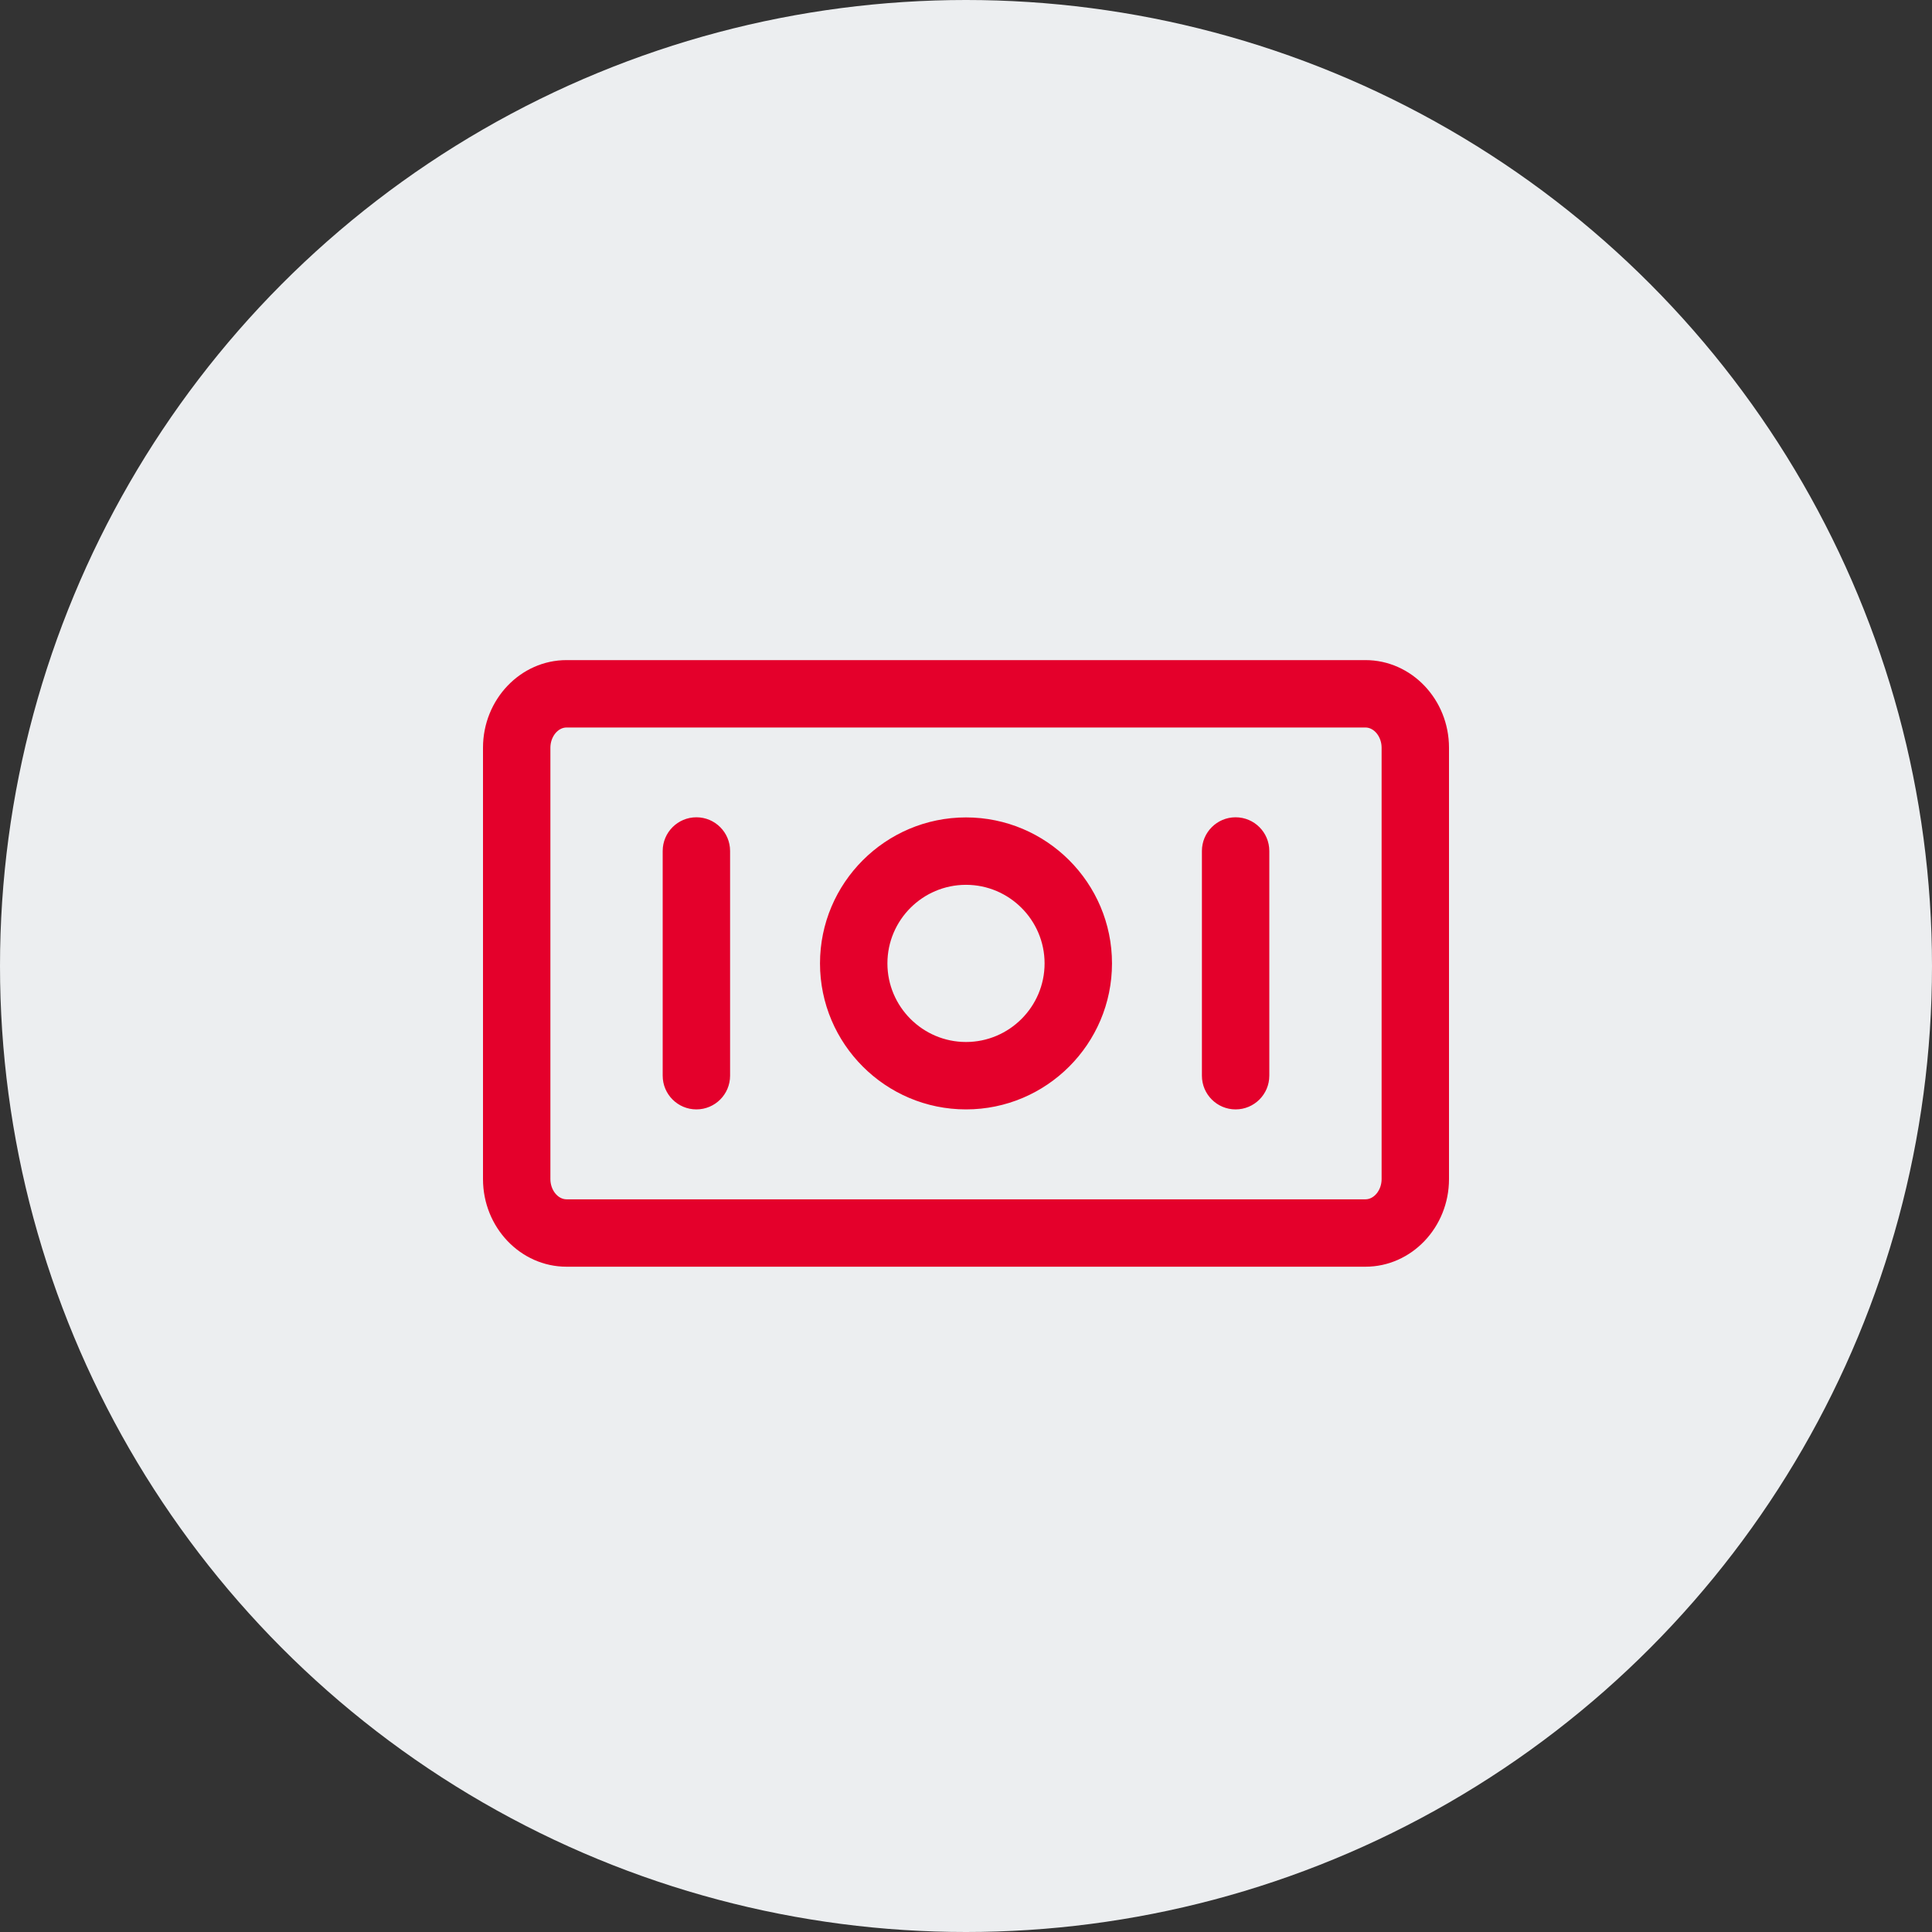
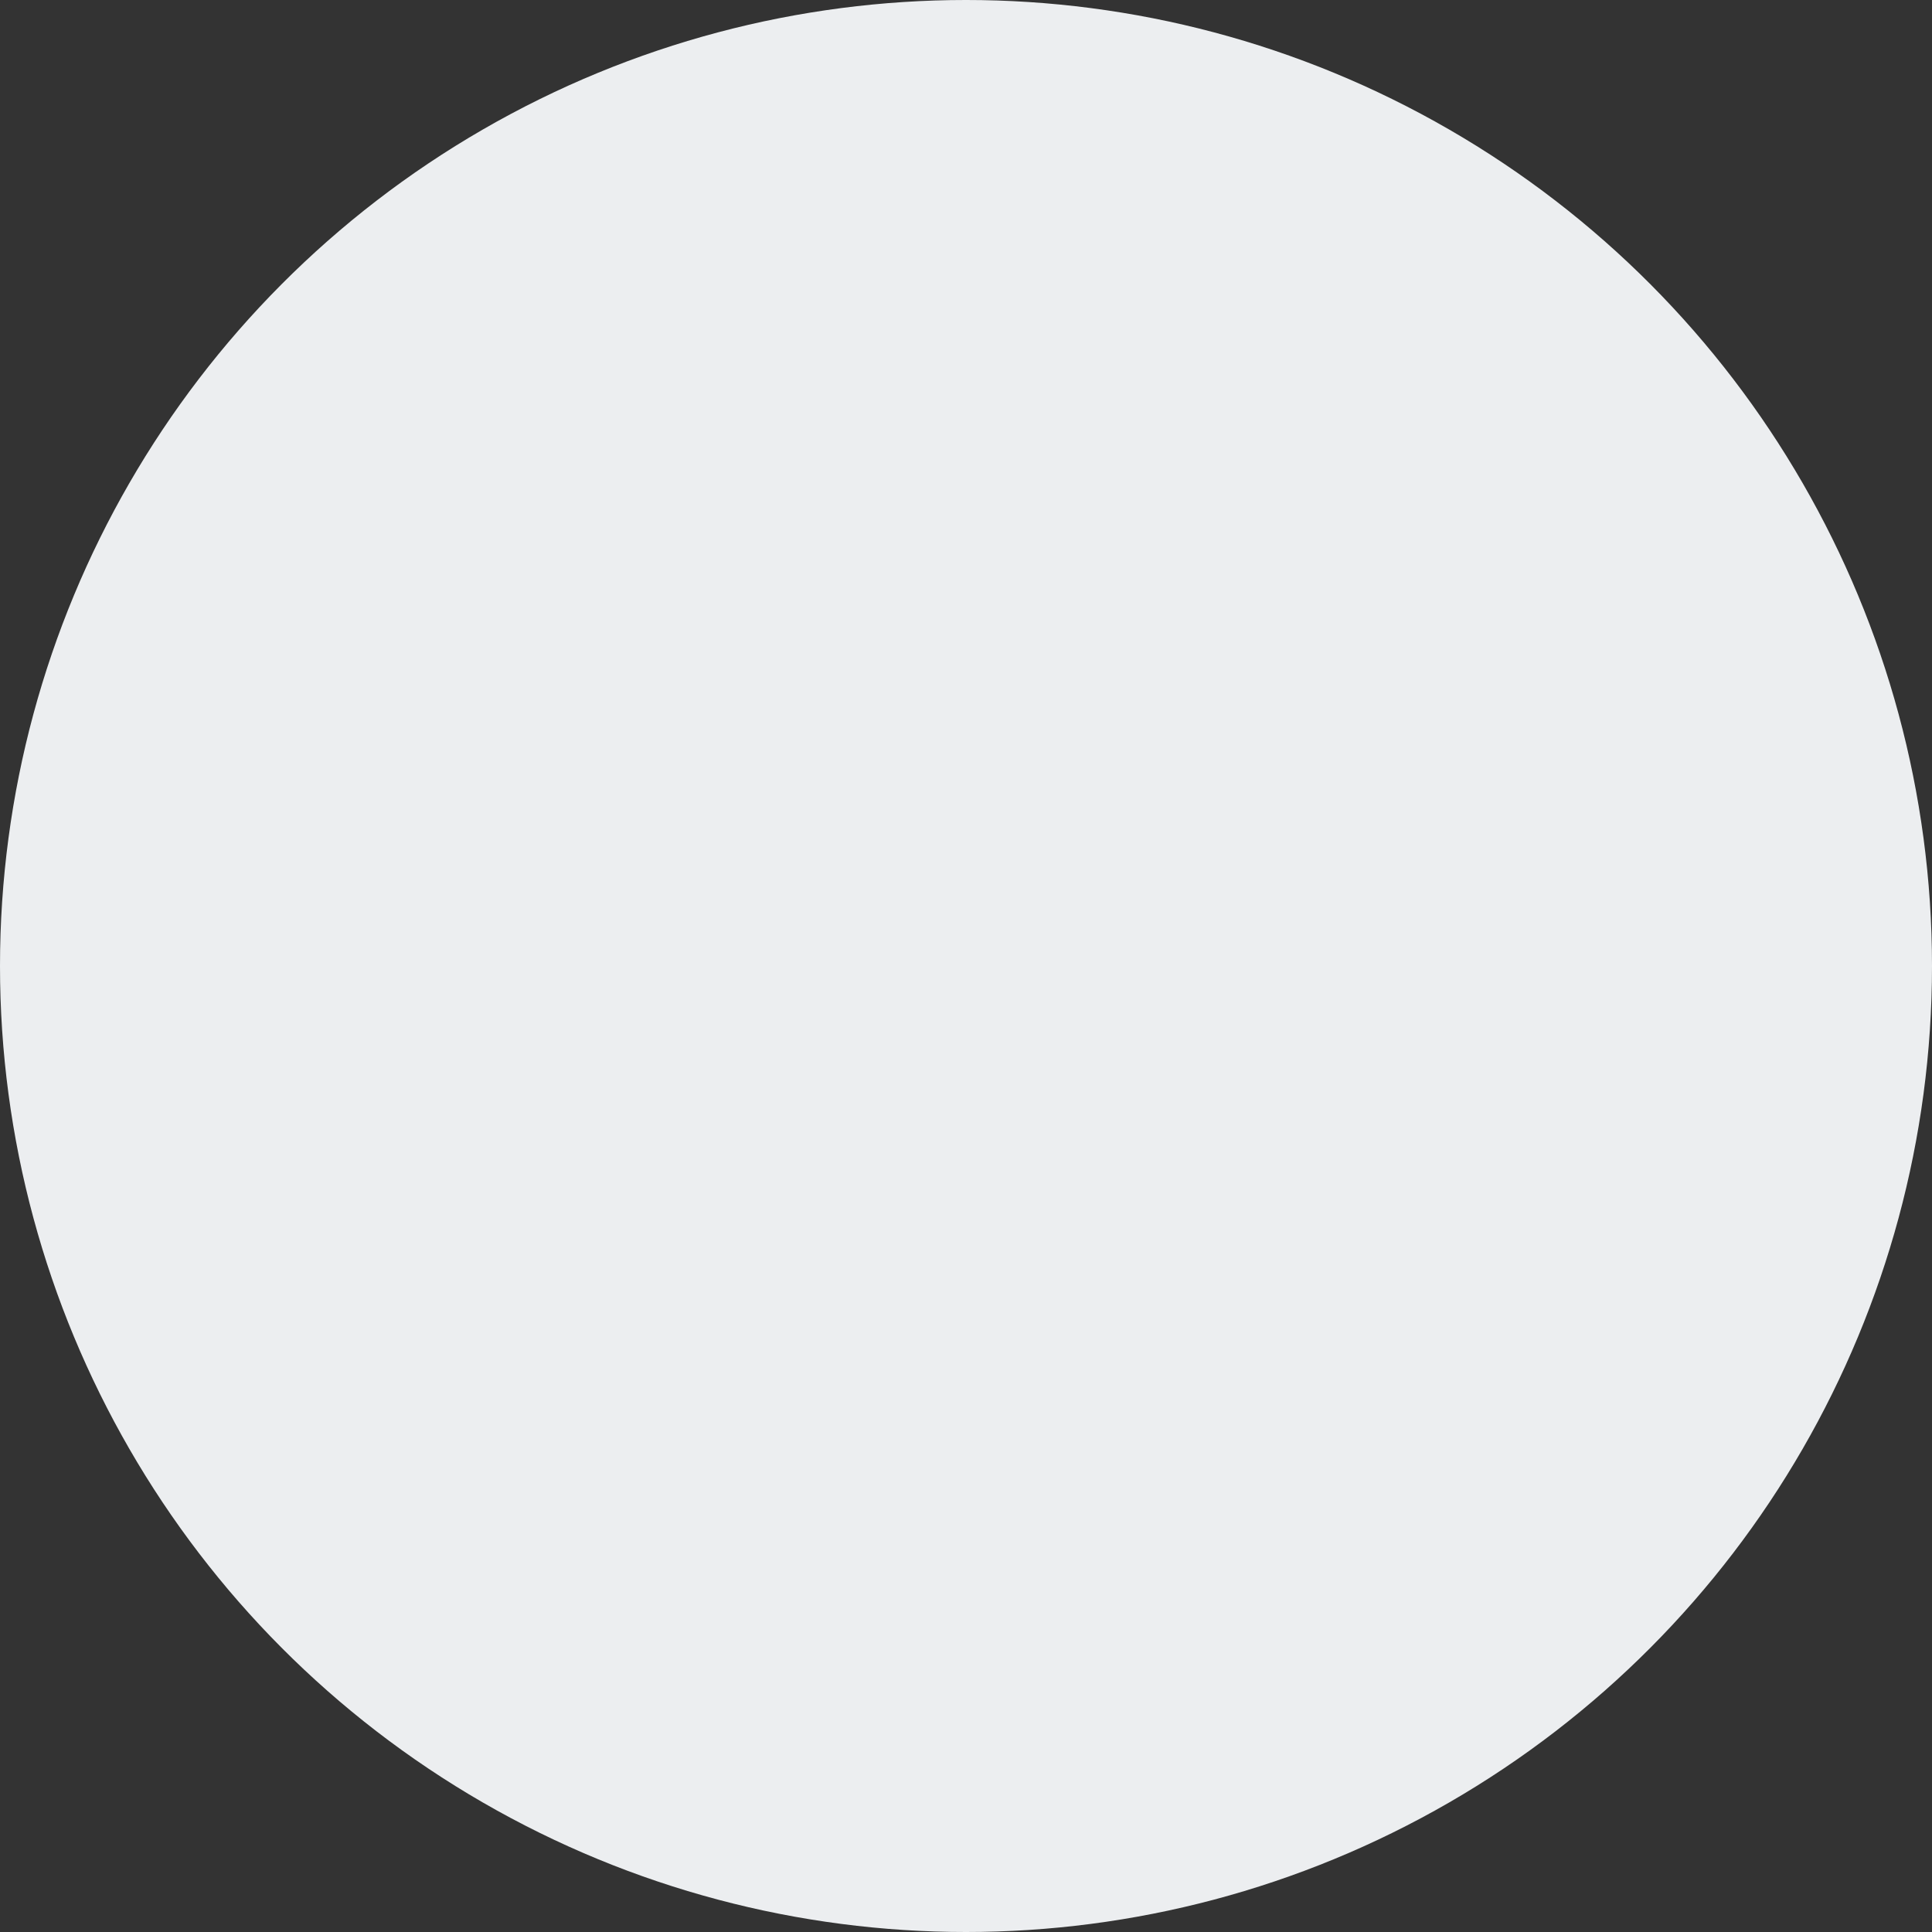
<svg xmlns="http://www.w3.org/2000/svg" width="120" height="120" viewBox="0 0 120 120" fill="none">
  <rect x="0" y="0" width="120" height="120" fill="#333333" stroke="none" />
  <g id="Group 8089">
    <circle id="Ellipse 225" cx="60" cy="60" r="60" fill="#ECEEF0" />
    <g id="Group">
      <g id="Layer_1">
-         <path id="Vector" d="M84.809 78.678H35.191C32.328 78.678 30 76.233 30 73.236V46.442C30 43.445 32.328 41 35.191 41H84.809C87.672 41 90 43.445 90 46.442V73.236C90 76.233 87.672 78.678 84.809 78.678ZM35.191 45.186C34.647 45.186 34.186 45.764 34.186 46.442V73.236C34.186 73.914 34.647 74.492 35.191 74.492H84.809C85.353 74.492 85.814 73.914 85.814 73.236V46.442C85.814 45.764 85.353 45.186 84.809 45.186H35.191ZM76.746 68.907C75.59 68.907 74.653 67.969 74.653 66.814V52.856C74.653 51.7 75.59 50.763 76.746 50.763C77.901 50.763 78.839 51.7 78.839 52.856V66.814C78.839 67.969 77.901 68.907 76.746 68.907ZM60 68.907C55.001 68.907 50.932 64.838 50.932 59.839C50.932 54.84 55.001 50.771 60 50.771C64.999 50.771 69.068 54.84 69.068 59.839C69.068 64.838 64.999 68.907 60 68.907ZM60 54.958C57.304 54.958 55.119 57.151 55.119 59.839C55.119 62.527 57.312 64.72 60 64.72C62.688 64.72 64.881 62.527 64.881 59.839C64.881 57.151 62.688 54.958 60 54.958ZM43.254 68.907C42.099 68.907 41.161 67.969 41.161 66.814V52.856C41.161 51.7 42.099 50.763 43.254 50.763C44.41 50.763 45.347 51.7 45.347 52.856V66.814C45.347 67.969 44.41 68.907 43.254 68.907Z" fill="#E4002B" />
-       </g>
+         </g>
    </g>
  </g>
</svg>